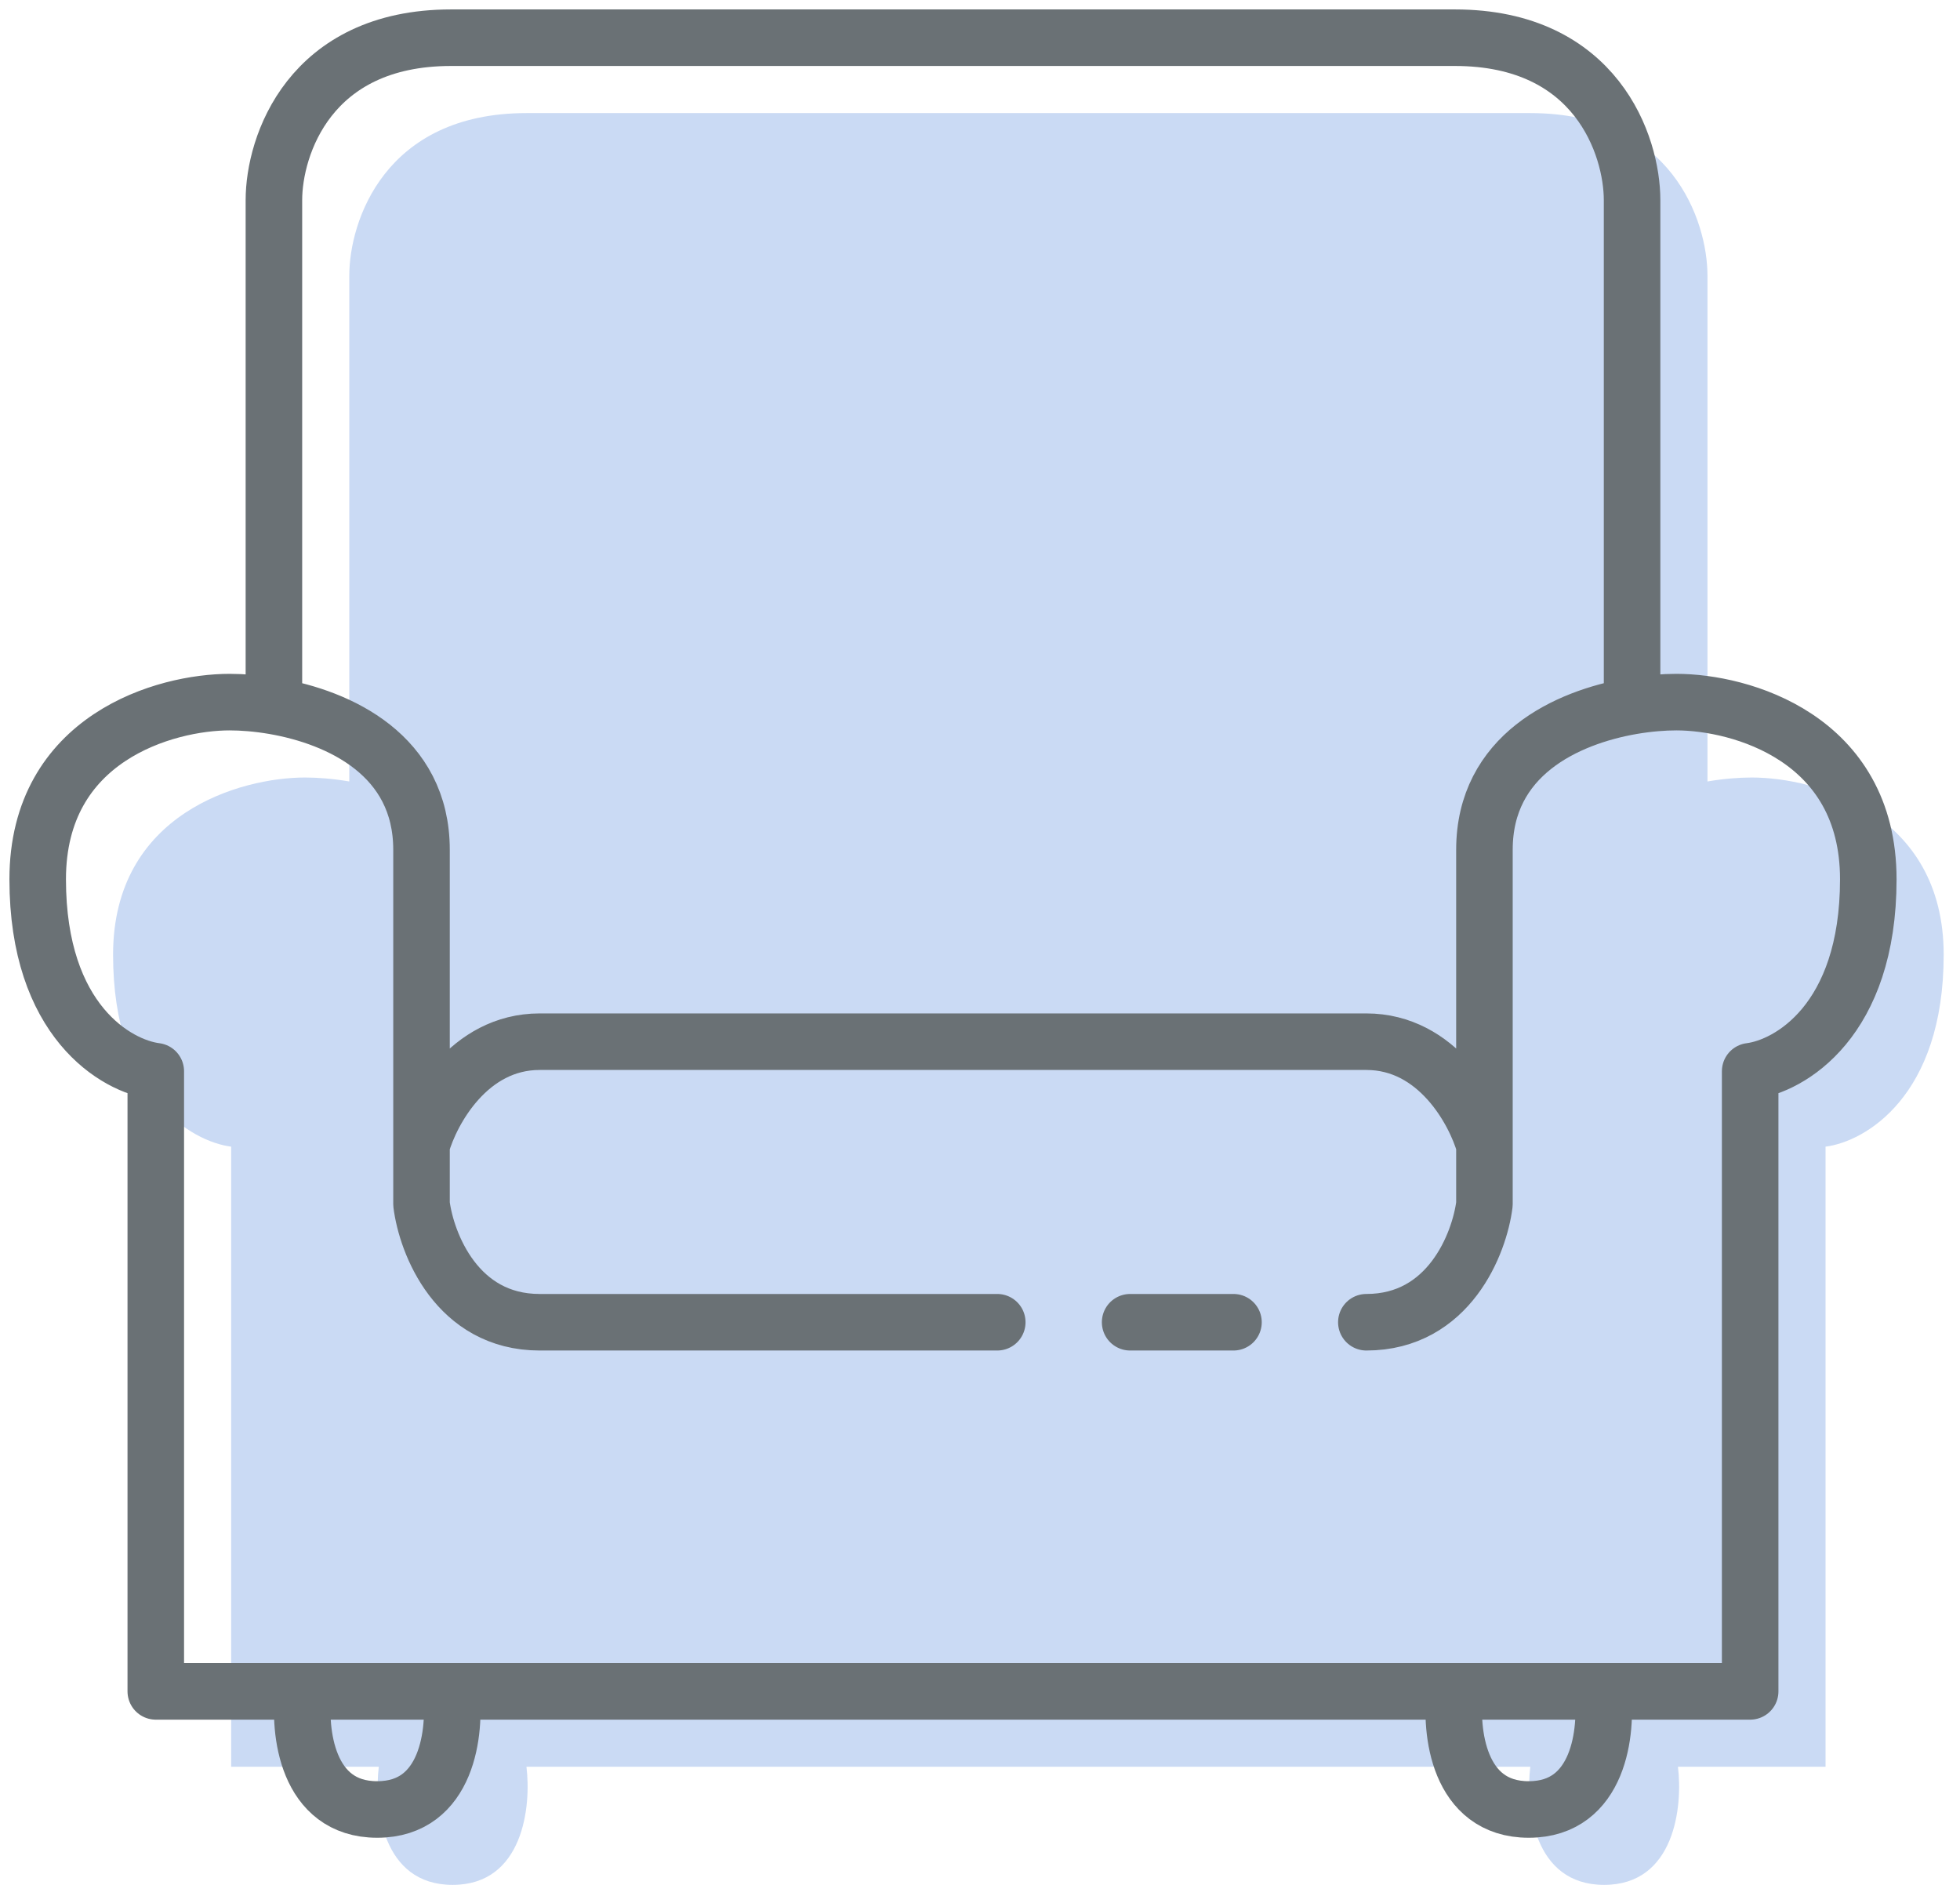
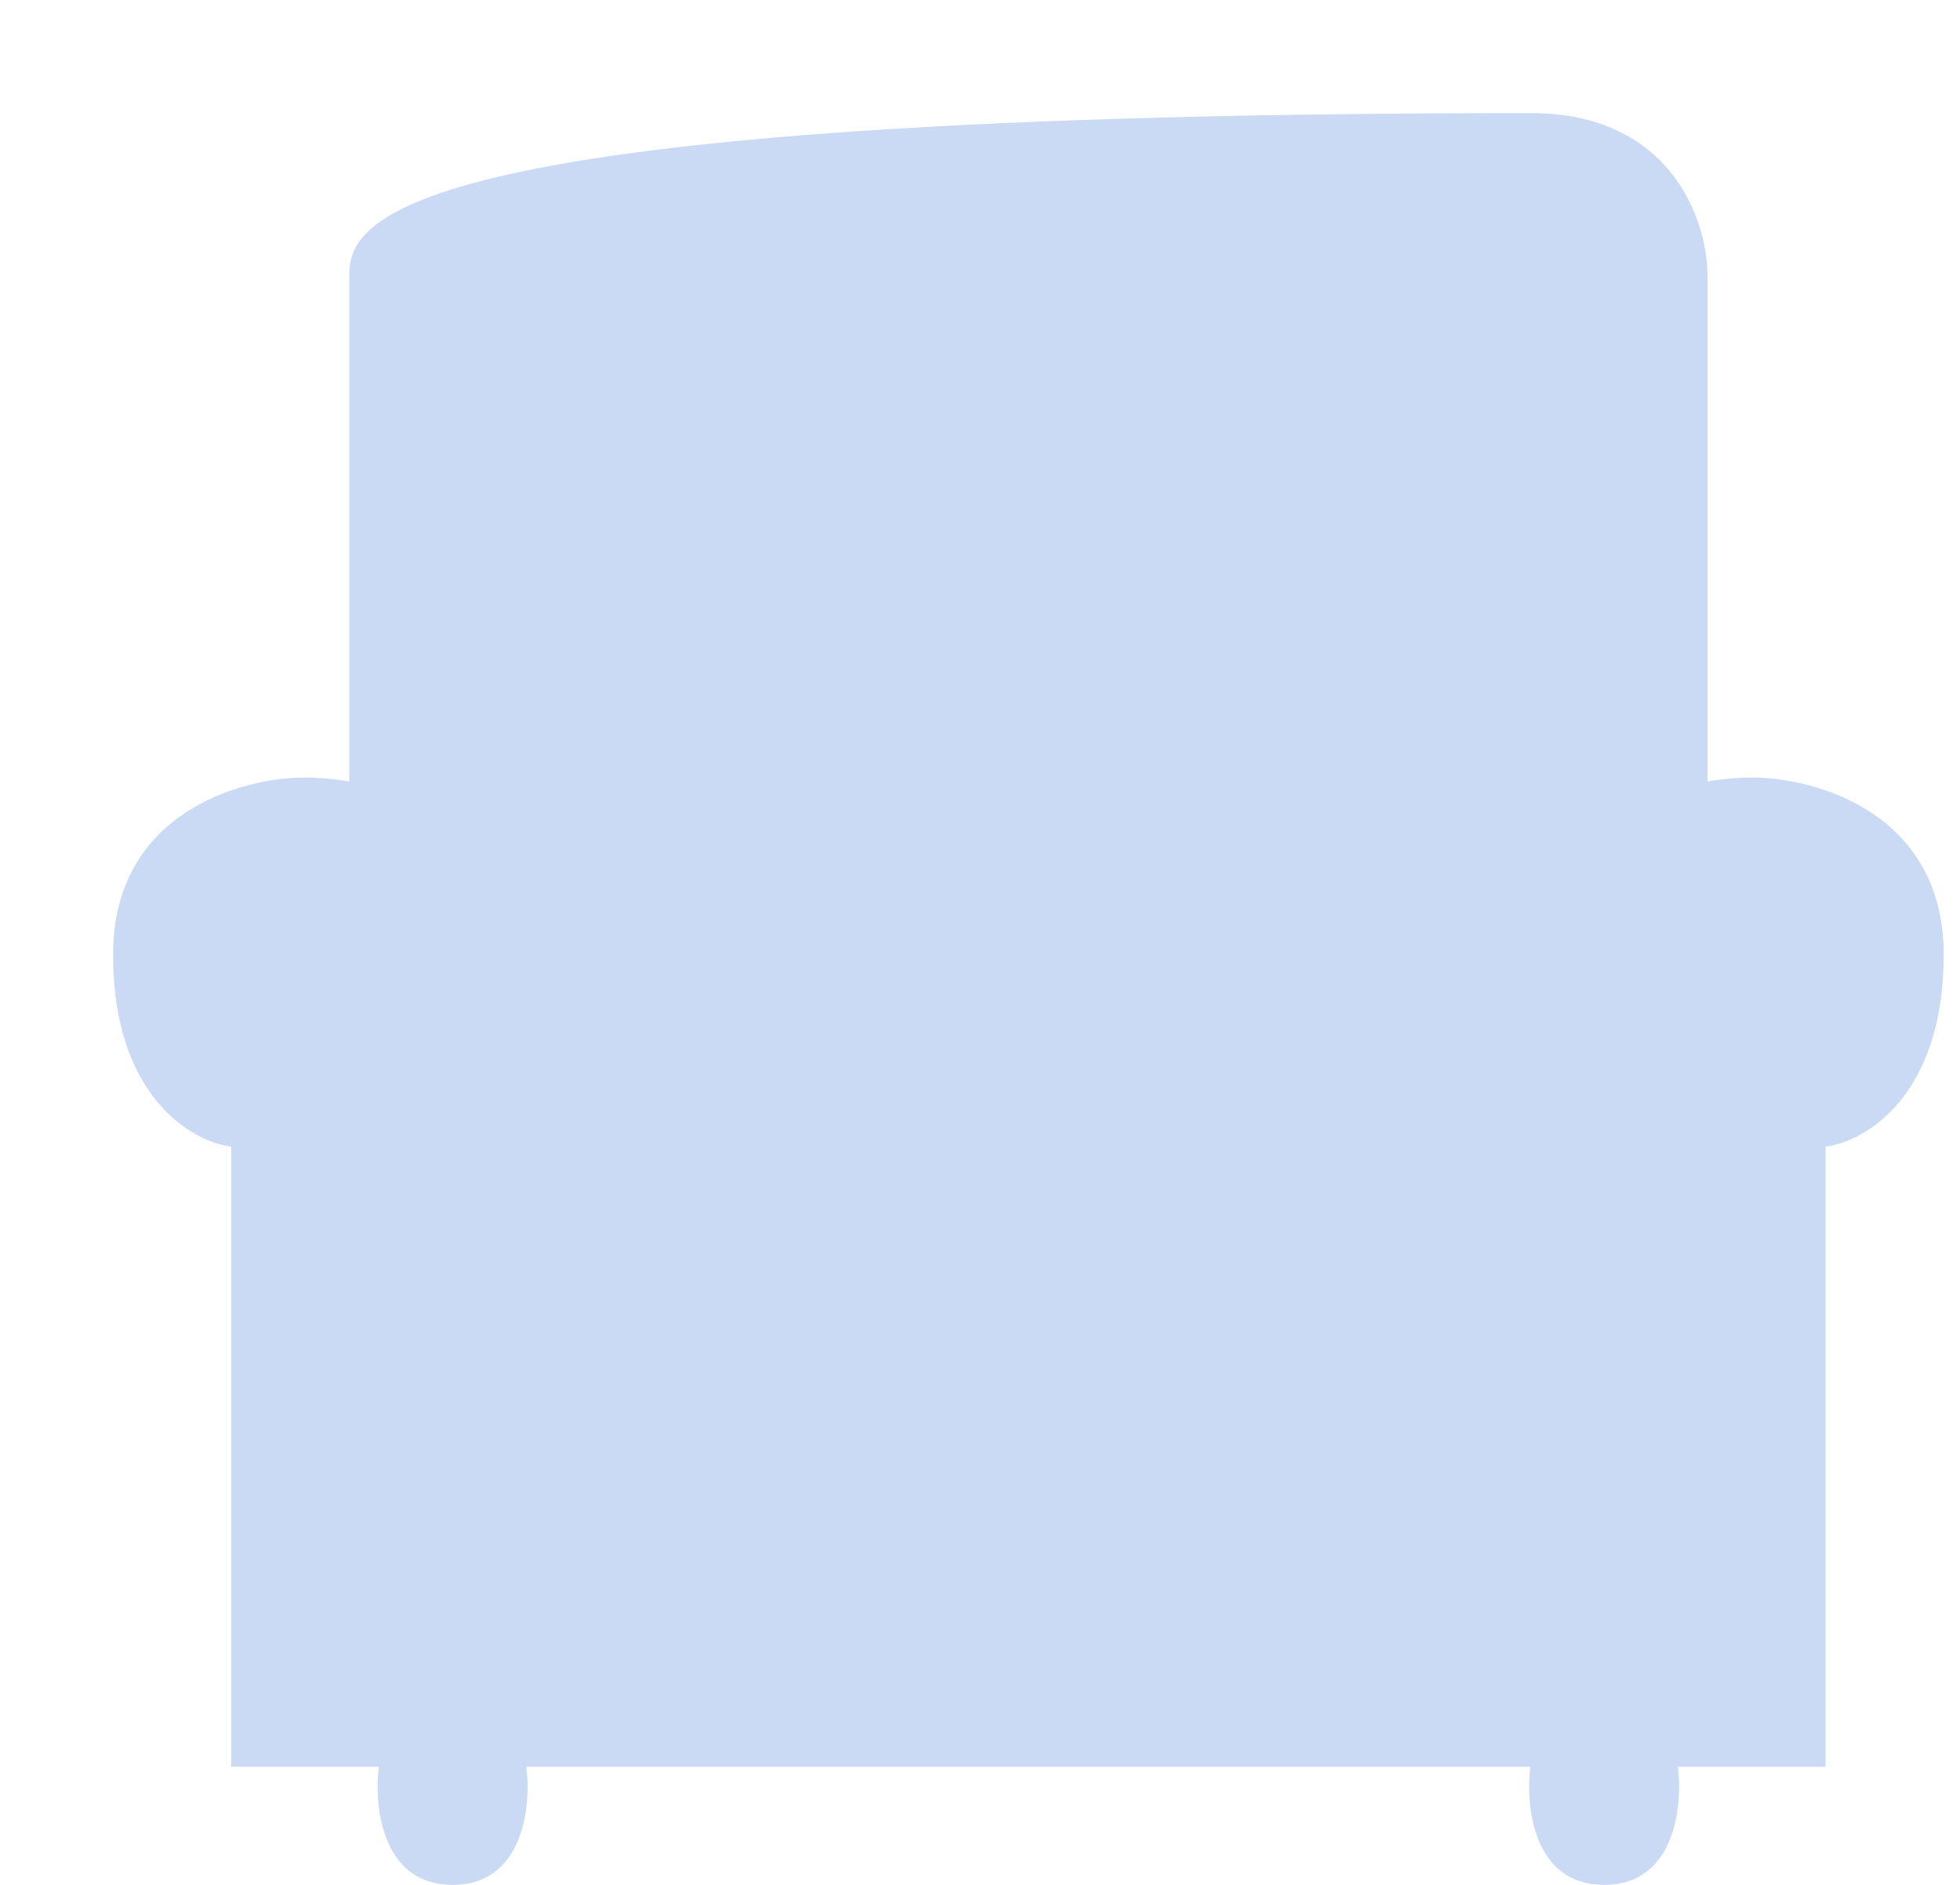
<svg xmlns="http://www.w3.org/2000/svg" width="52" height="50" viewBox="0 0 52 50" fill="none">
-   <path d="M6.133 30.417V46.867H10.05C9.919 47.911 10.128 50 12.008 50C13.888 50 14.097 47.911 13.967 46.867H40.6C40.469 47.911 40.678 50 42.558 50C44.438 50 44.647 47.911 44.517 46.867H48.433V30.417C49.478 30.286 51.567 29.085 51.567 25.325C51.567 21.565 48.172 20.625 46.475 20.625C46.137 20.625 45.732 20.656 45.3 20.73V7.308C45.3 5.872 44.36 3 40.6 3H13.967C10.207 3 9.267 5.872 9.267 7.308V20.73C8.835 20.656 8.429 20.625 8.092 20.625C6.394 20.625 3 21.565 3 25.325C3 29.085 5.089 30.286 6.133 30.417Z" fill="#CADAF4" />
-   <path d="M11.183 30.375V22.542C11.183 20.032 9.006 19.03 7.267 18.73M11.183 30.375V31.942C11.314 32.986 12.123 35.075 14.317 35.075H26.458M11.183 30.375C11.444 29.461 12.437 27.633 14.317 27.633H36.25C38.13 27.633 39.122 29.461 39.383 30.375M7.267 18.73C6.835 18.656 6.429 18.625 6.092 18.625C4.394 18.625 1 19.565 1 23.325C1 27.085 3.089 28.286 4.133 28.417V44.867H8.05M7.267 18.73V5.308C7.267 3.872 8.207 1 11.967 1H38.6C42.36 1 43.3 3.872 43.3 5.308V18.73M8.05 44.867C7.919 45.911 8.128 48 10.008 48C11.888 48 12.097 45.911 11.967 44.867M8.05 44.867H11.967M11.967 44.867H38.6M36.25 35.075C38.443 35.075 39.253 32.986 39.383 31.942V30.375M39.383 30.375V22.542C39.383 20.032 41.561 19.03 43.3 18.73M43.3 18.73C43.732 18.656 44.137 18.625 44.475 18.625C46.172 18.625 49.567 19.565 49.567 23.325C49.567 27.085 47.478 28.286 46.433 28.417V44.867H42.517M42.517 44.867C42.647 45.911 42.438 48 40.558 48C38.678 48 38.469 45.911 38.6 44.867M42.517 44.867H38.6M29.983 35.075H32.725" stroke="#6A7175" stroke-width="1.5" stroke-linecap="round" stroke-linejoin="round" />
+   <path d="M6.133 30.417V46.867H10.05C9.919 47.911 10.128 50 12.008 50C13.888 50 14.097 47.911 13.967 46.867H40.6C40.469 47.911 40.678 50 42.558 50C44.438 50 44.647 47.911 44.517 46.867H48.433V30.417C49.478 30.286 51.567 29.085 51.567 25.325C51.567 21.565 48.172 20.625 46.475 20.625C46.137 20.625 45.732 20.656 45.3 20.73V7.308C45.3 5.872 44.36 3 40.6 3C10.207 3 9.267 5.872 9.267 7.308V20.73C8.835 20.656 8.429 20.625 8.092 20.625C6.394 20.625 3 21.565 3 25.325C3 29.085 5.089 30.286 6.133 30.417Z" fill="#CADAF4" />
</svg>